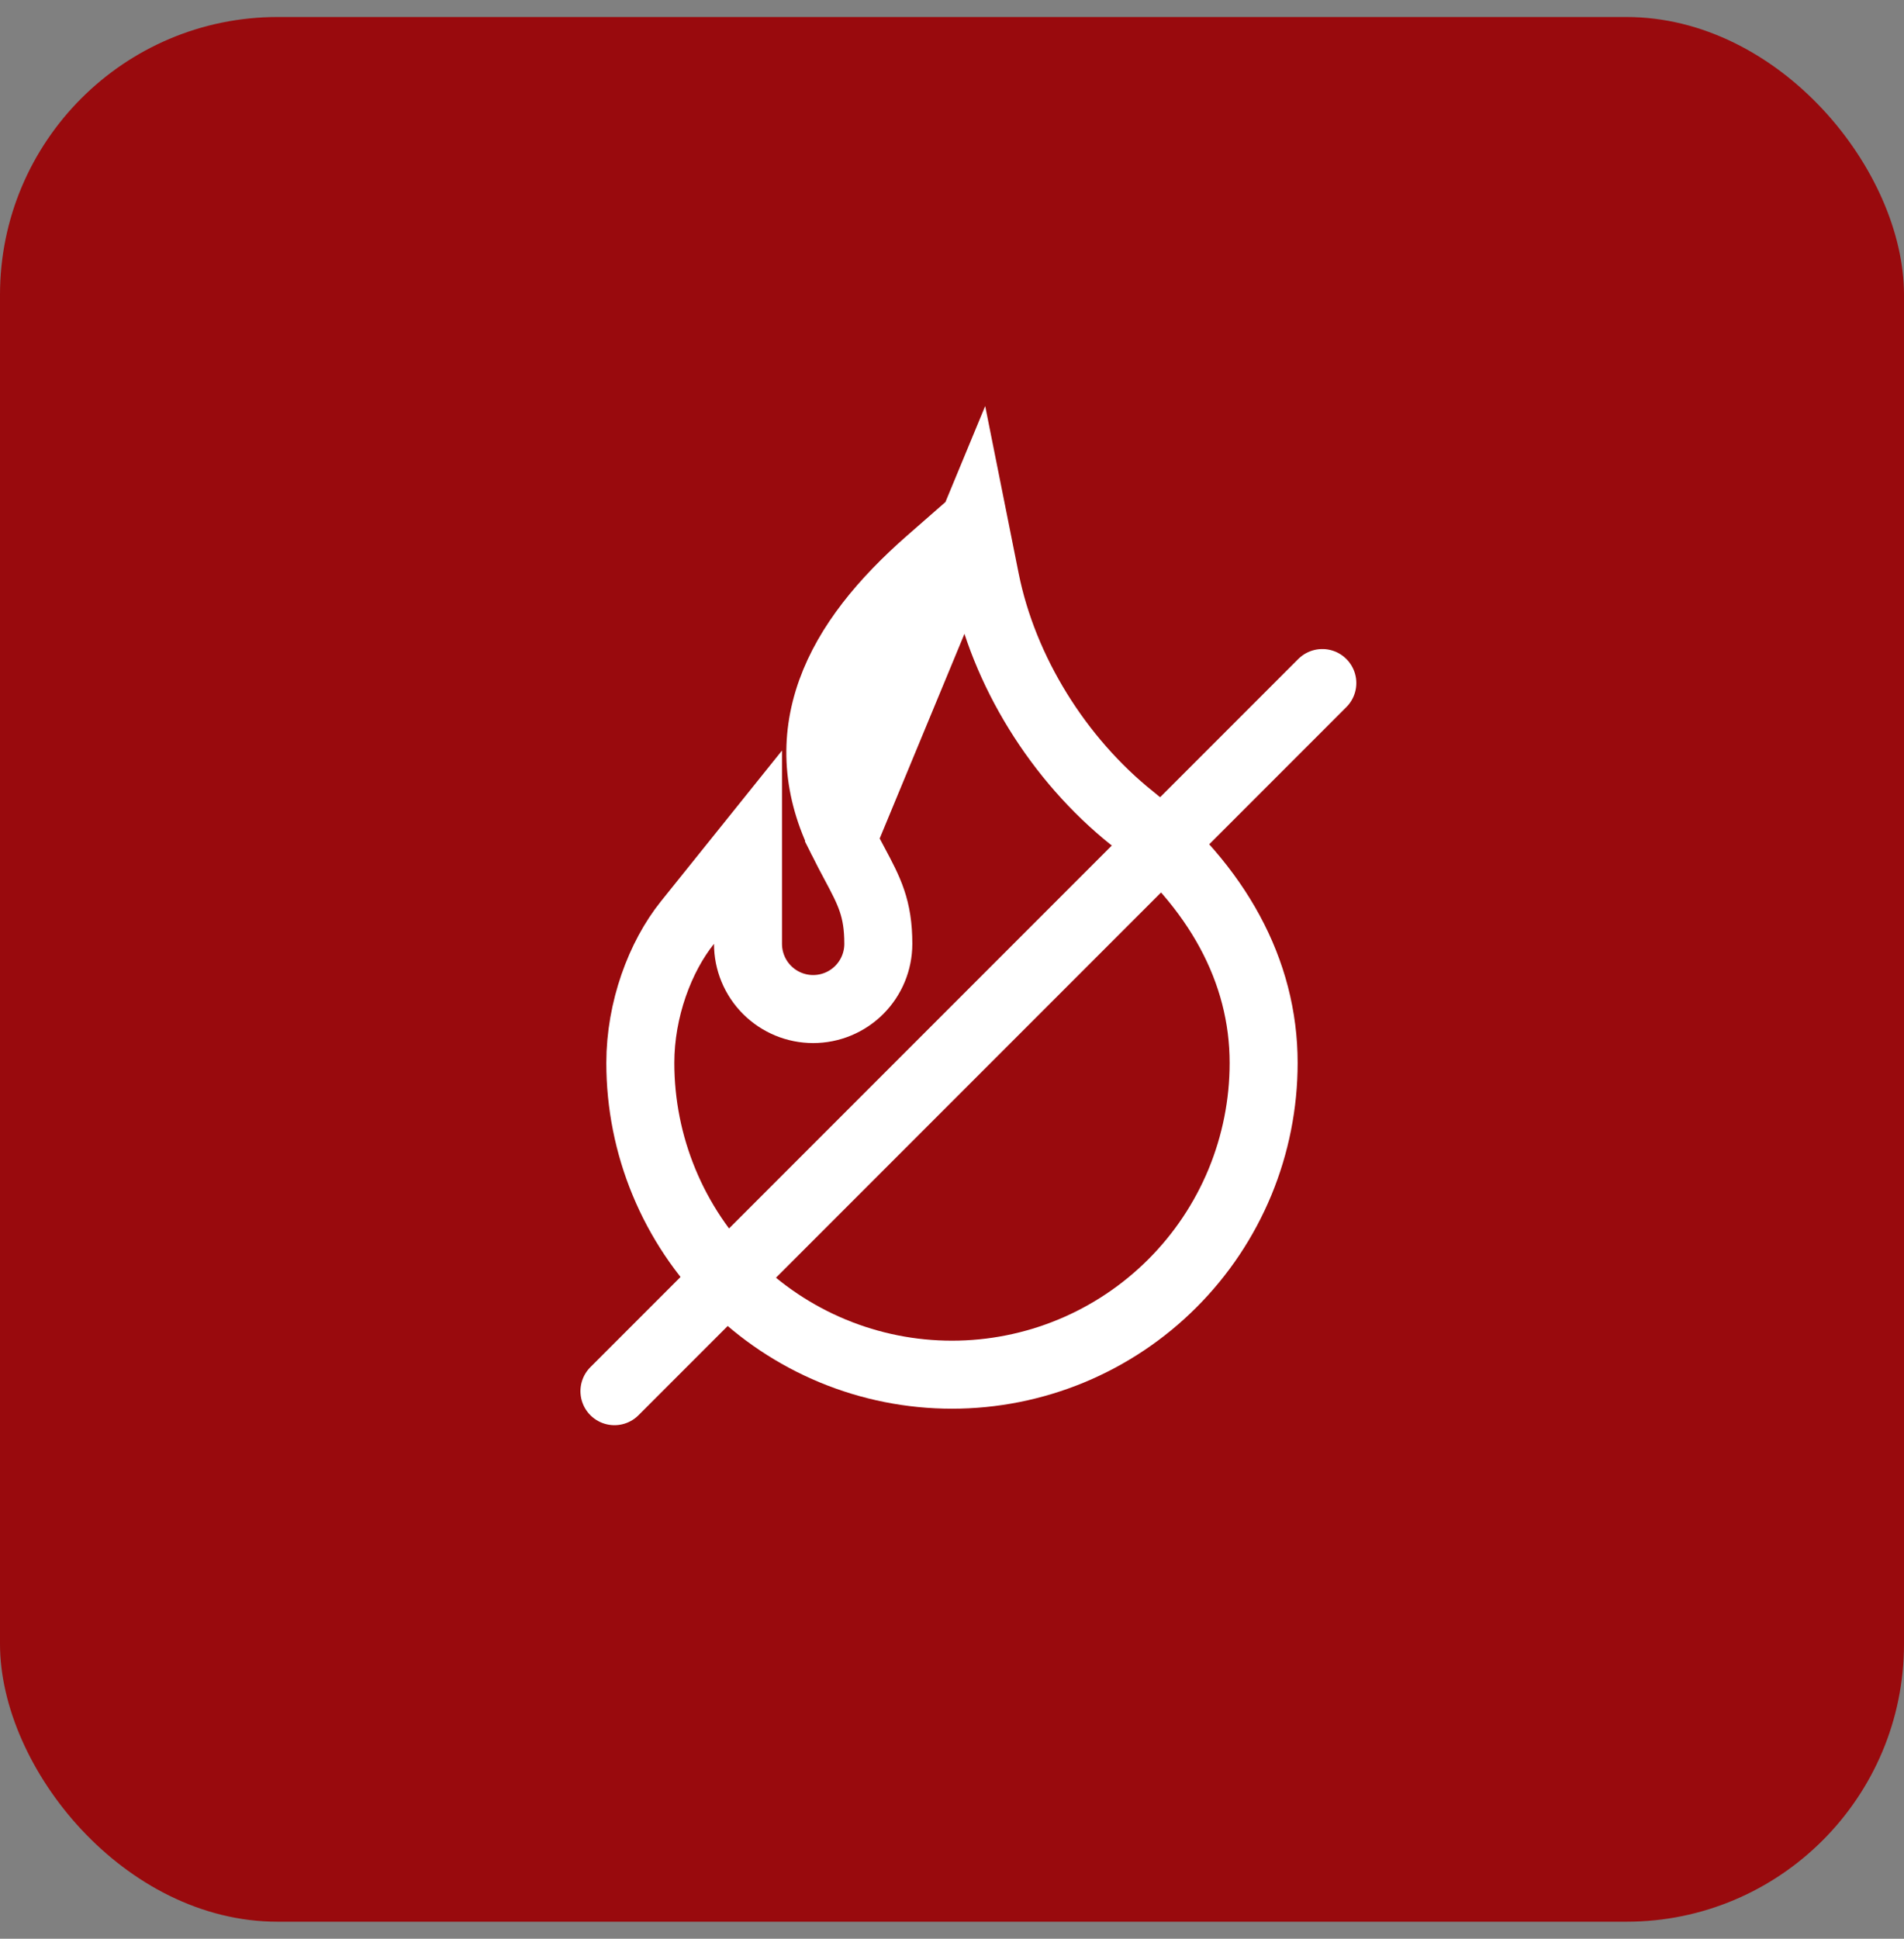
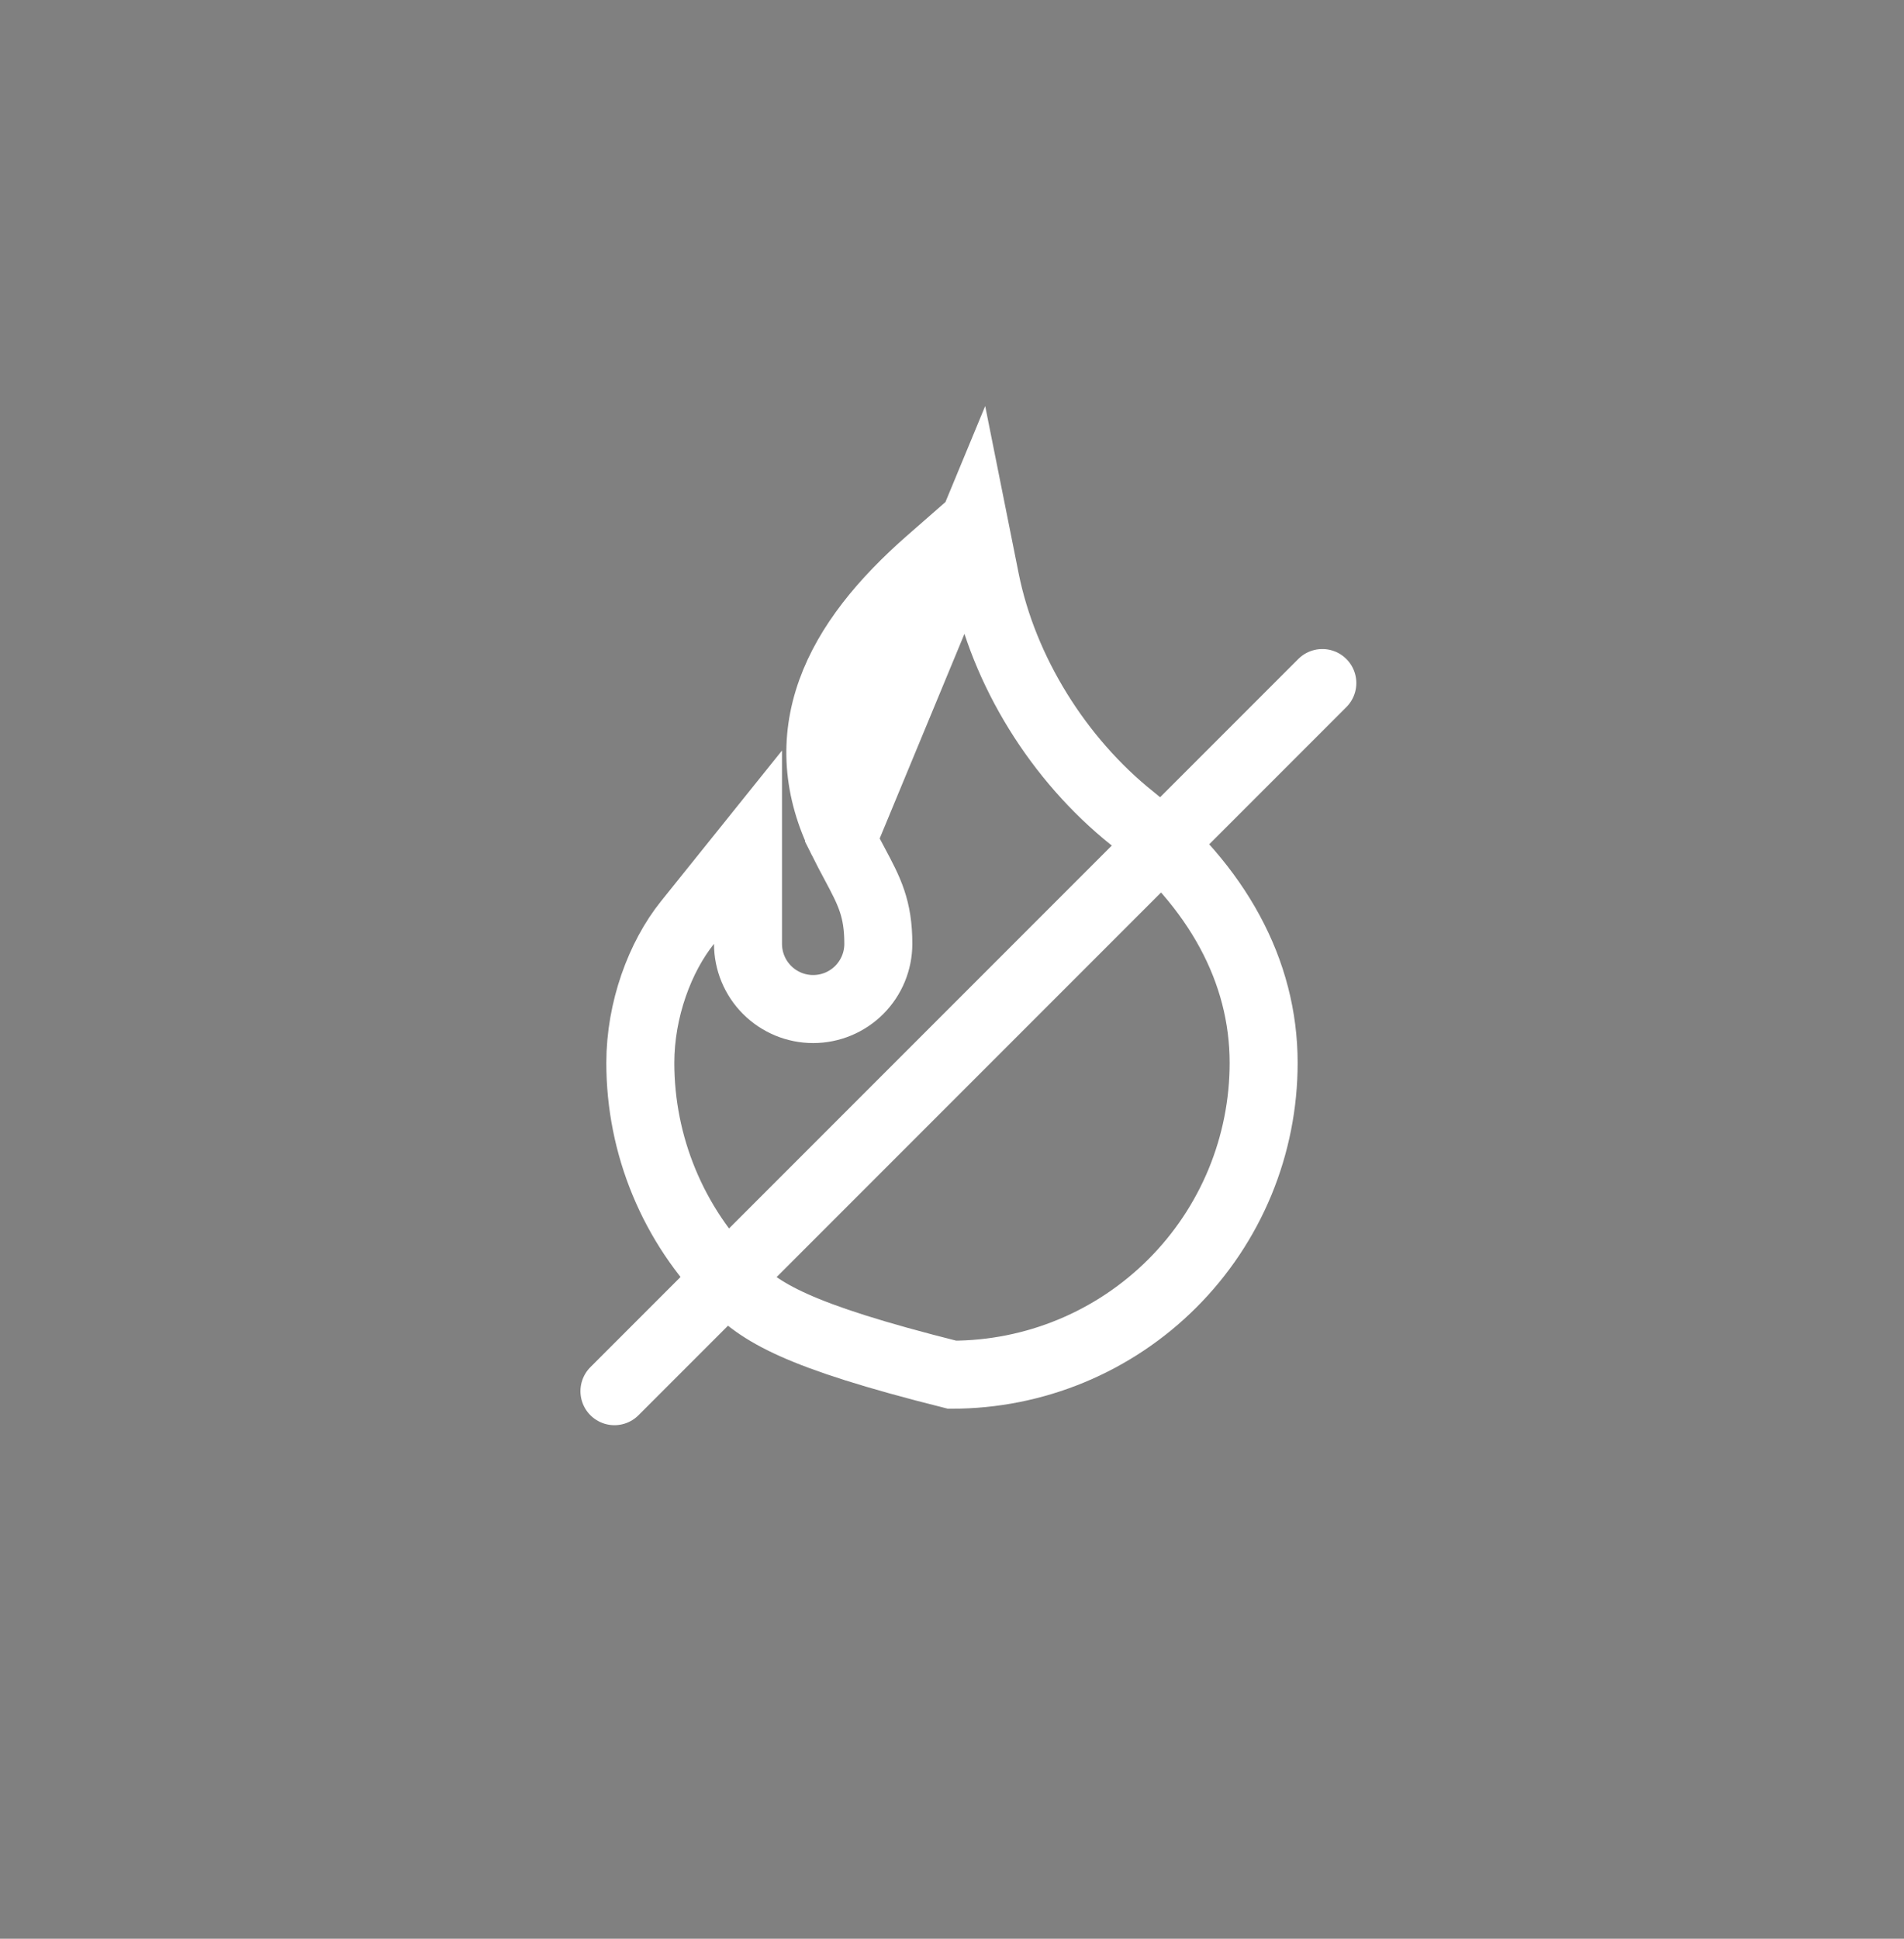
<svg xmlns="http://www.w3.org/2000/svg" width="56" height="57" viewBox="0 0 56 57" fill="none">
  <rect x="0" y="0" width="56" height="57" fill="#808080" stroke="none" />
-   <rect y="0.5" width="56" height="56" rx="8.167" fill="#990A0D" />
-   <path d="M28.641 15.36L28.98 17.054C29.516 19.73 31.134 22.327 33.291 24.052C35.804 26.063 37.166 28.546 37.166 31.25C37.166 32.454 36.929 33.646 36.469 34.758C36.008 35.87 35.333 36.881 34.481 37.732C33.63 38.583 32.62 39.258 31.508 39.719C30.395 40.18 29.203 40.417 28 40.417C26.796 40.417 25.604 40.18 24.492 39.719C23.38 39.258 22.369 38.583 21.518 37.732C20.667 36.881 19.991 35.87 19.531 34.758C19.07 33.646 18.833 32.454 18.833 31.25C18.833 29.684 19.411 28.131 20.22 27.124L22 24.908V27.75C22 28.258 22.202 28.746 22.561 29.105C22.921 29.465 23.408 29.667 23.916 29.667C24.425 29.667 24.912 29.465 25.272 29.105C25.631 28.746 25.833 28.258 25.833 27.75C25.833 26.701 25.567 26.203 25.13 25.384C25.021 25.18 24.901 24.955 24.772 24.697L28.641 15.36ZM28.641 15.36L27.341 16.497M28.641 15.36L27.341 16.497M27.341 16.497C25.984 17.685 24.947 18.944 24.45 20.325M27.341 16.497L24.45 20.325M24.45 20.325C23.936 21.753 24.032 23.219 24.772 24.697L24.45 20.325Z" stroke="white" stroke-width="2" stroke-linecap="round" />
+   <path d="M28.641 15.36L28.98 17.054C29.516 19.73 31.134 22.327 33.291 24.052C35.804 26.063 37.166 28.546 37.166 31.25C37.166 32.454 36.929 33.646 36.469 34.758C36.008 35.87 35.333 36.881 34.481 37.732C33.63 38.583 32.62 39.258 31.508 39.719C30.395 40.18 29.203 40.417 28 40.417C23.38 39.258 22.369 38.583 21.518 37.732C20.667 36.881 19.991 35.87 19.531 34.758C19.07 33.646 18.833 32.454 18.833 31.25C18.833 29.684 19.411 28.131 20.22 27.124L22 24.908V27.75C22 28.258 22.202 28.746 22.561 29.105C22.921 29.465 23.408 29.667 23.916 29.667C24.425 29.667 24.912 29.465 25.272 29.105C25.631 28.746 25.833 28.258 25.833 27.75C25.833 26.701 25.567 26.203 25.13 25.384C25.021 25.18 24.901 24.955 24.772 24.697L28.641 15.36ZM28.641 15.36L27.341 16.497M28.641 15.36L27.341 16.497M27.341 16.497C25.984 17.685 24.947 18.944 24.45 20.325M27.341 16.497L24.45 20.325M24.45 20.325C23.936 21.753 24.032 23.219 24.772 24.697L24.45 20.325Z" stroke="white" stroke-width="2" stroke-linecap="round" />
  <path d="M18.072 40.902L38.892 20.082" stroke="white" stroke-width="2" stroke-linecap="round" />
</svg>